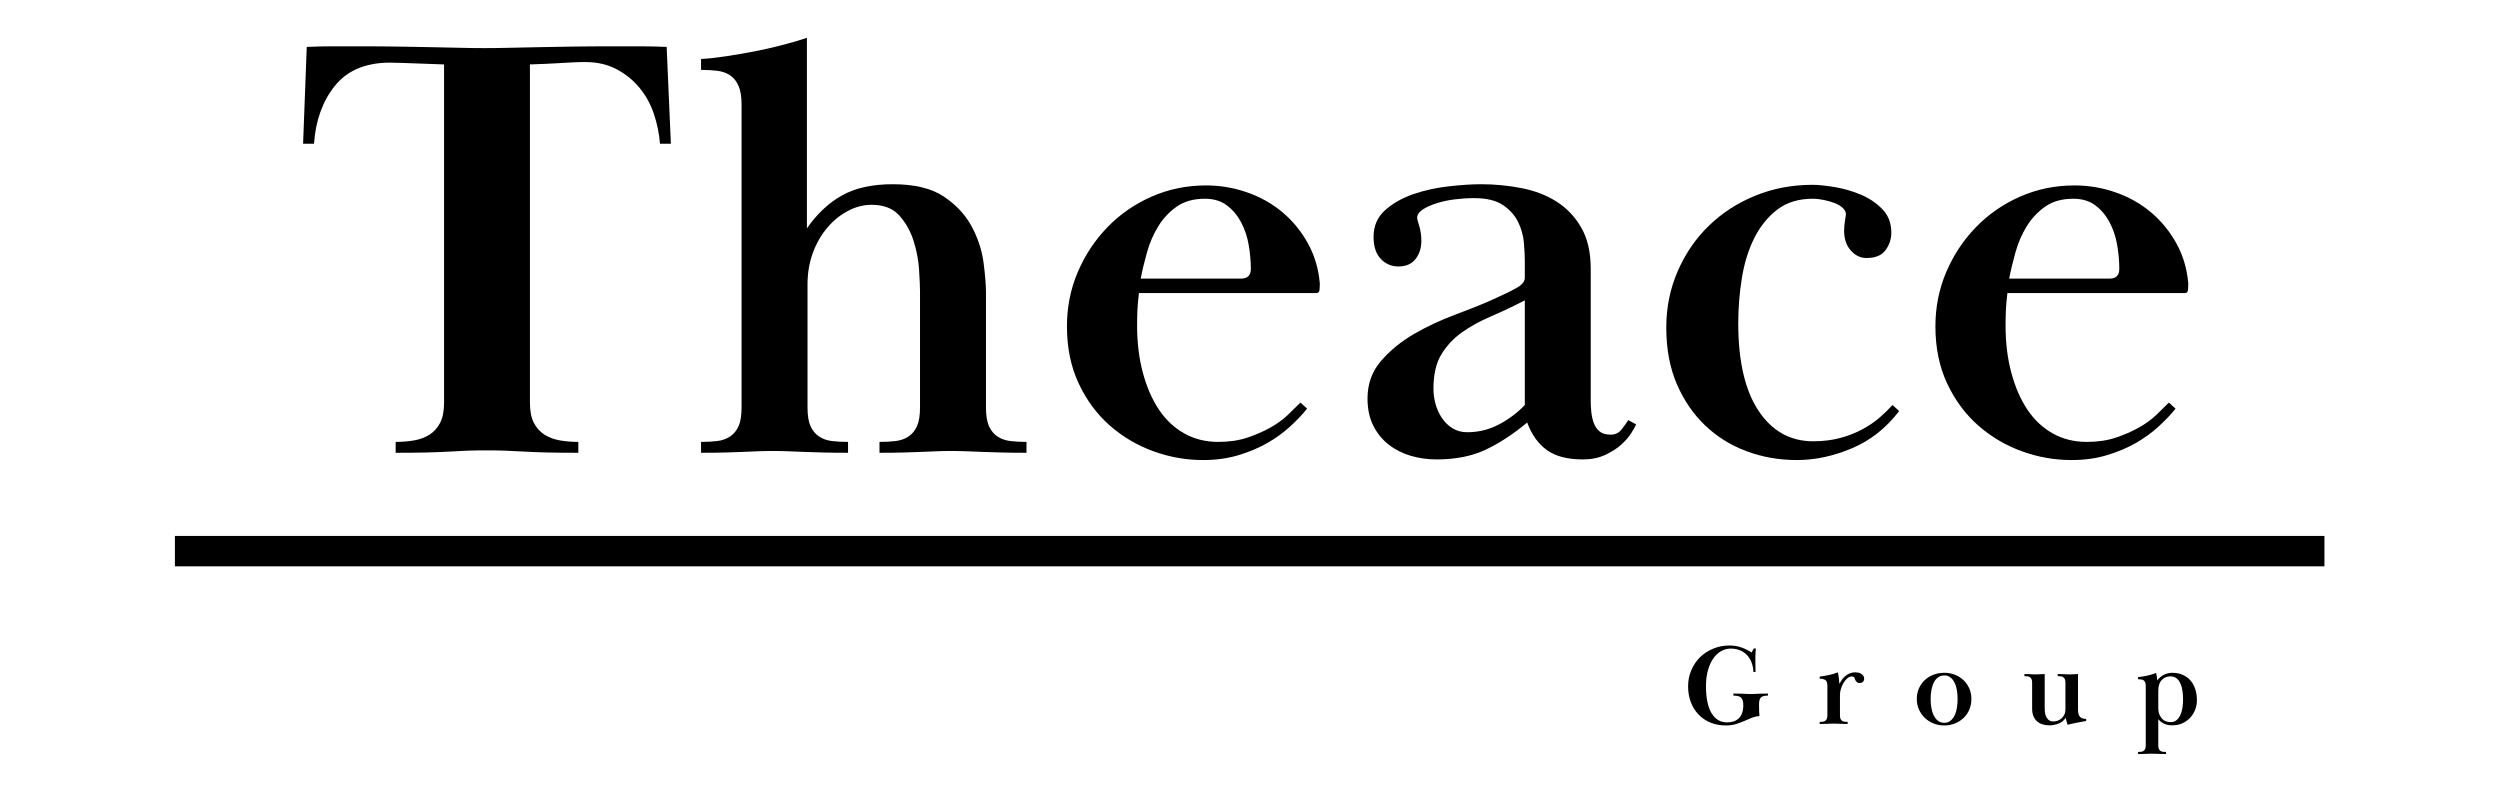
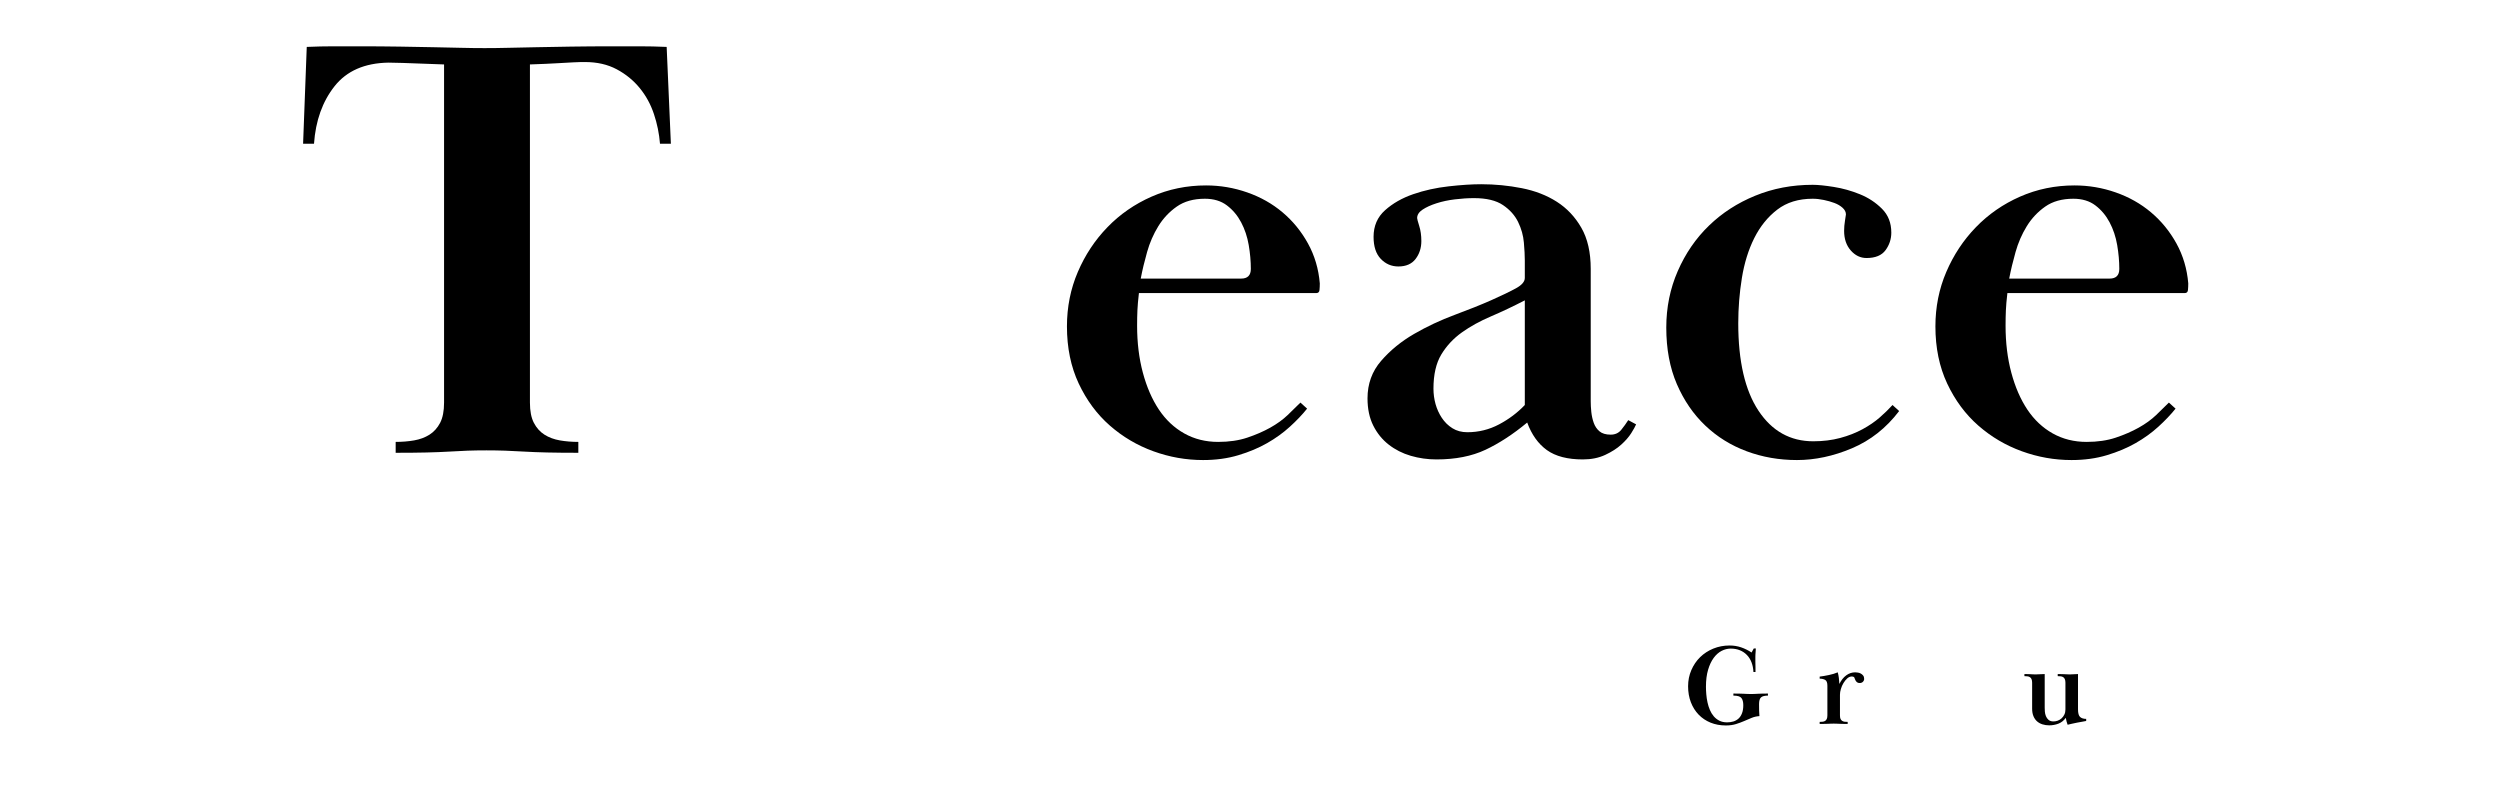
<svg xmlns="http://www.w3.org/2000/svg" width="1694" zoomAndPan="magnify" viewBox="0 0 1270.5 402" height="536" preserveAspectRatio="xMidYMid meet" version="1.0">
  <defs>
    <g />
    <clipPath id="cf0fd7e216">
-       <path d="M 88.883 272.359 L 1181.277 272.359 L 1181.277 287.816 L 88.883 287.816 Z M 88.883 272.359 " clip-rule="nonzero" />
-     </clipPath>
+       </clipPath>
  </defs>
  <g fill="#000000" fill-opacity="1">
    <g transform="translate(147.891, 230.108)">
      <g>
        <path d="M 53.188 -5.531 C 56.457 -5.531 59.578 -5.785 62.547 -6.297 C 65.523 -6.816 68.141 -7.789 70.391 -9.219 C 72.648 -10.656 74.445 -12.656 75.781 -15.219 C 77.113 -17.781 77.781 -21.211 77.781 -25.516 L 77.781 -197.359 C 67.531 -197.766 60.508 -198.02 56.719 -198.125 C 52.926 -198.227 50.52 -198.281 49.5 -198.281 C 37.406 -198.07 28.281 -194.07 22.125 -186.281 C 15.977 -178.5 12.5 -168.766 11.688 -157.078 L 6.141 -157.078 L 8 -206.266 C 12.707 -206.473 17.266 -206.578 21.672 -206.578 C 26.078 -206.578 30.02 -206.578 33.5 -206.578 C 41.695 -206.578 48.973 -206.523 55.328 -206.422 C 61.68 -206.316 67.422 -206.211 72.547 -206.109 C 77.672 -206.016 82.281 -205.914 86.375 -205.812 C 90.477 -205.707 94.477 -205.656 98.375 -205.656 C 102.258 -205.656 106.301 -205.707 110.5 -205.812 C 114.707 -205.914 119.422 -206.016 124.641 -206.109 C 129.867 -206.211 135.711 -206.316 142.172 -206.422 C 148.629 -206.523 156.16 -206.578 164.766 -206.578 C 168.453 -206.578 172.551 -206.578 177.062 -206.578 C 181.57 -206.578 186.188 -206.473 190.906 -206.266 L 193.047 -157.078 L 187.516 -157.078 C 187.109 -162.203 186.082 -167.223 184.438 -172.141 C 182.801 -177.066 180.395 -181.473 177.219 -185.359 C 174.039 -189.254 170.145 -192.43 165.531 -194.891 C 160.926 -197.348 155.551 -198.578 149.406 -198.578 C 148.789 -198.578 148.125 -198.578 147.406 -198.578 C 146.688 -198.578 145.352 -198.523 143.406 -198.422 C 141.457 -198.328 138.738 -198.176 135.25 -197.969 C 131.77 -197.758 127.16 -197.555 121.422 -197.359 L 121.422 -25.516 C 121.422 -21.211 122.086 -17.781 123.422 -15.219 C 124.754 -12.656 126.547 -10.656 128.797 -9.219 C 131.055 -7.789 133.672 -6.816 136.641 -6.297 C 139.609 -5.785 142.734 -5.531 146.016 -5.531 L 146.016 0 C 139.867 0 134.594 -0.051 130.188 -0.156 C 125.781 -0.258 121.883 -0.41 118.5 -0.609 C 115.125 -0.816 111.895 -0.973 108.812 -1.078 C 105.738 -1.18 102.566 -1.234 99.297 -1.234 C 95.805 -1.234 92.625 -1.18 89.75 -1.078 C 86.883 -0.973 83.758 -0.816 80.375 -0.609 C 77 -0.41 73.16 -0.258 68.859 -0.156 C 64.555 -0.051 59.332 0 53.188 0 Z M 53.188 -5.531 " />
      </g>
    </g>
  </g>
  <g fill="#000000" fill-opacity="1">
    <g transform="translate(347.053, 230.108)">
      <g>
-         <path d="M 63.328 -23.062 C 63.328 -18.957 63.836 -15.773 64.859 -13.516 C 65.891 -11.266 67.328 -9.523 69.172 -8.297 C 71.016 -7.066 73.164 -6.297 75.625 -5.984 C 78.082 -5.68 80.848 -5.531 83.922 -5.531 L 83.922 0 C 79.004 0 74.75 -0.051 71.156 -0.156 C 67.57 -0.258 64.344 -0.359 61.469 -0.453 C 58.602 -0.555 55.941 -0.66 53.484 -0.766 C 51.023 -0.867 48.461 -0.922 45.797 -0.922 C 42.93 -0.922 40.316 -0.867 37.953 -0.766 C 35.598 -0.66 33.141 -0.555 30.578 -0.453 C 28.023 -0.359 25.055 -0.258 21.672 -0.156 C 18.285 -0.051 14.133 0 9.219 0 L 9.219 -5.531 C 12.289 -5.531 15.055 -5.68 17.516 -5.984 C 19.984 -6.297 22.141 -7.066 23.984 -8.297 C 25.828 -9.523 27.258 -11.266 28.281 -13.516 C 29.301 -15.773 29.812 -18.957 29.812 -23.062 L 29.812 -177.062 C 29.812 -180.957 29.301 -184.082 28.281 -186.438 C 27.258 -188.801 25.828 -190.598 23.984 -191.828 C 22.141 -193.055 19.984 -193.82 17.516 -194.125 C 15.055 -194.438 12.289 -194.594 9.219 -194.594 L 9.219 -200.125 C 12.906 -200.32 17.102 -200.781 21.812 -201.5 C 26.531 -202.219 31.297 -203.035 36.109 -203.953 C 40.93 -204.879 45.695 -205.957 50.406 -207.188 C 55.125 -208.414 59.328 -209.645 63.016 -210.875 L 63.016 -114.047 C 68.141 -121.422 74.082 -127.004 80.844 -130.797 C 87.613 -134.586 96.223 -136.484 106.672 -136.484 C 117.734 -136.484 126.391 -134.383 132.641 -130.188 C 138.891 -125.988 143.602 -120.914 146.781 -114.969 C 149.957 -109.031 151.957 -102.93 152.781 -96.672 C 153.602 -90.422 154.016 -85.352 154.016 -81.469 L 154.016 -23.062 C 154.016 -18.957 154.523 -15.773 155.547 -13.516 C 156.566 -11.266 158 -9.523 159.844 -8.297 C 161.695 -7.066 163.852 -6.297 166.312 -5.984 C 168.77 -5.68 171.535 -5.531 174.609 -5.531 L 174.609 0 C 169.691 0 165.438 -0.051 161.844 -0.156 C 158.258 -0.258 155.031 -0.359 152.156 -0.453 C 149.289 -0.555 146.629 -0.66 144.172 -0.766 C 141.711 -0.867 139.148 -0.922 136.484 -0.922 C 133.617 -0.922 131.004 -0.867 128.641 -0.766 C 126.285 -0.66 123.828 -0.555 121.266 -0.453 C 118.703 -0.359 115.727 -0.258 112.344 -0.156 C 108.969 -0.051 104.82 0 99.906 0 L 99.906 -5.531 C 102.977 -5.531 105.742 -5.68 108.203 -5.984 C 110.66 -6.297 112.812 -7.066 114.656 -8.297 C 116.5 -9.523 117.93 -11.266 118.953 -13.516 C 119.984 -15.773 120.5 -18.957 120.5 -23.062 L 120.5 -81.766 C 120.5 -84.223 120.344 -87.91 120.031 -92.828 C 119.727 -97.754 118.805 -102.676 117.266 -107.594 C 115.734 -112.508 113.328 -116.812 110.047 -120.5 C 106.773 -124.188 102.062 -126.031 95.906 -126.031 C 91.812 -126.031 87.816 -125.004 83.922 -122.953 C 80.023 -120.91 76.539 -118.094 73.469 -114.5 C 70.395 -110.914 67.938 -106.664 66.094 -101.75 C 64.25 -96.832 63.328 -91.398 63.328 -85.453 Z M 63.328 -23.062 " />
-       </g>
+         </g>
    </g>
  </g>
  <g fill="#000000" fill-opacity="1">
    <g transform="translate(529.925, 230.108)">
      <g>
        <path d="M 134.344 -22.438 C 131.875 -19.363 128.945 -16.289 125.562 -13.219 C 122.188 -10.145 118.348 -7.379 114.047 -4.922 C 109.742 -2.461 104.875 -0.414 99.438 1.219 C 94.008 2.863 88.02 3.688 81.469 3.688 C 72.852 3.688 64.445 2.203 56.25 -0.766 C 48.051 -3.734 40.672 -8.086 34.109 -13.828 C 27.555 -19.566 22.281 -26.688 18.281 -35.188 C 14.289 -43.695 12.297 -53.383 12.297 -64.25 C 12.297 -74.082 14.141 -83.301 17.828 -91.906 C 21.516 -100.52 26.535 -108.102 32.891 -114.656 C 39.242 -121.219 46.723 -126.395 55.328 -130.188 C 63.941 -133.977 73.164 -135.875 83 -135.875 C 90.176 -135.875 97.145 -134.691 103.906 -132.328 C 110.664 -129.973 116.656 -126.594 121.875 -122.188 C 127.102 -117.781 131.41 -112.504 134.797 -106.359 C 138.18 -100.211 140.18 -93.453 140.797 -86.078 C 140.797 -84.848 140.742 -83.719 140.641 -82.688 C 140.535 -81.664 139.973 -81.156 138.953 -81.156 L 48.875 -81.156 C 48.469 -77.664 48.211 -74.742 48.109 -72.391 C 48.004 -70.035 47.953 -67.426 47.953 -64.562 C 47.953 -55.945 48.926 -48 50.875 -40.719 C 52.82 -33.445 55.535 -27.195 59.016 -21.969 C 62.504 -16.75 66.812 -12.703 71.938 -9.828 C 77.062 -6.961 82.797 -5.531 89.141 -5.531 C 94.68 -5.531 99.602 -6.25 103.906 -7.688 C 108.207 -9.125 112.098 -10.812 115.578 -12.75 C 119.066 -14.695 122.039 -16.848 124.5 -19.203 C 126.957 -21.566 129.109 -23.672 130.953 -25.516 Z M 100.828 -88.531 C 104.109 -88.531 105.75 -90.172 105.75 -93.453 C 105.75 -97.348 105.391 -101.395 104.672 -105.594 C 103.953 -109.789 102.672 -113.629 100.828 -117.109 C 98.984 -120.598 96.57 -123.469 93.594 -125.719 C 90.625 -127.977 86.891 -129.109 82.391 -129.109 C 76.648 -129.109 71.883 -127.773 68.094 -125.109 C 64.301 -122.453 61.176 -119.125 58.719 -115.125 C 56.258 -111.125 54.363 -106.766 53.031 -102.047 C 51.695 -97.336 50.617 -92.832 49.797 -88.531 Z M 100.828 -88.531 " />
      </g>
    </g>
  </g>
  <g fill="#000000" fill-opacity="1">
    <g transform="translate(682.063, 230.108)">
      <g>
        <path d="M 67.016 -129.422 C 63.941 -129.422 60.711 -129.211 57.328 -128.797 C 53.953 -128.391 50.828 -127.723 47.953 -126.797 C 45.086 -125.879 42.734 -124.805 40.891 -123.578 C 39.047 -122.348 38.125 -120.914 38.125 -119.281 C 38.125 -118.863 38.477 -117.523 39.188 -115.266 C 39.906 -113.016 40.266 -110.457 40.266 -107.594 C 40.266 -104.102 39.289 -101.078 37.344 -98.516 C 35.395 -95.961 32.477 -94.688 28.594 -94.688 C 25.102 -94.688 22.129 -95.961 19.672 -98.516 C 17.211 -101.078 15.984 -104.82 15.984 -109.75 C 15.984 -115.281 17.93 -119.785 21.828 -123.266 C 25.723 -126.754 30.488 -129.473 36.125 -131.422 C 41.758 -133.367 47.754 -134.695 54.109 -135.406 C 60.461 -136.125 65.992 -136.484 70.703 -136.484 C 77.672 -136.484 84.535 -135.816 91.297 -134.484 C 98.055 -133.148 104 -130.844 109.125 -127.562 C 114.25 -124.289 118.398 -119.891 121.578 -114.359 C 124.754 -108.828 126.344 -101.859 126.344 -93.453 L 126.344 -26.125 C 126.344 -24.488 126.441 -22.695 126.641 -20.75 C 126.848 -18.801 127.258 -16.957 127.875 -15.219 C 128.488 -13.477 129.461 -12.039 130.797 -10.906 C 132.129 -9.781 134.023 -9.219 136.484 -9.219 C 138.742 -9.219 140.535 -10.035 141.859 -11.672 C 143.191 -13.316 144.375 -14.957 145.406 -16.594 L 149.406 -14.453 C 148.988 -13.422 148.164 -11.93 146.938 -9.984 C 145.707 -8.047 144.016 -6.102 141.859 -4.156 C 139.711 -2.207 137 -0.469 133.719 1.062 C 130.438 2.602 126.645 3.375 122.344 3.375 C 114.562 3.375 108.469 1.789 104.062 -1.375 C 99.656 -4.551 96.32 -9.219 94.062 -15.375 C 86.895 -9.426 79.828 -4.812 72.859 -1.531 C 65.891 1.738 57.586 3.375 47.953 3.375 C 43.441 3.375 39.086 2.758 34.891 1.531 C 30.691 0.301 26.953 -1.594 23.672 -4.156 C 20.391 -6.719 17.773 -9.941 15.828 -13.828 C 13.879 -17.723 12.906 -22.336 12.906 -27.672 C 12.906 -35.047 15.211 -41.395 19.828 -46.719 C 24.441 -52.051 30.023 -56.613 36.578 -60.406 C 43.141 -64.195 50.004 -67.422 57.172 -70.078 C 64.348 -72.742 70.5 -75.207 75.625 -77.469 C 81.156 -79.926 85.406 -81.973 88.375 -83.609 C 91.352 -85.254 92.844 -87 92.844 -88.844 L 92.844 -97.75 C 92.844 -100.207 92.688 -103.227 92.375 -106.812 C 92.07 -110.406 91.098 -113.891 89.453 -117.266 C 87.816 -120.648 85.254 -123.52 81.766 -125.875 C 78.285 -128.238 73.367 -129.422 67.016 -129.422 Z M 92.844 -77.469 C 86.895 -74.395 81.156 -71.676 75.625 -69.312 C 70.094 -66.957 65.172 -64.242 60.859 -61.172 C 56.555 -58.098 53.07 -54.359 50.406 -49.953 C 47.75 -45.547 46.422 -39.754 46.422 -32.578 C 46.422 -29.922 46.773 -27.312 47.484 -24.75 C 48.203 -22.188 49.281 -19.828 50.719 -17.672 C 52.156 -15.523 53.945 -13.785 56.094 -12.453 C 58.25 -11.117 60.766 -10.453 63.641 -10.453 C 69.367 -10.453 74.742 -11.781 79.766 -14.438 C 84.785 -17.102 89.145 -20.383 92.844 -24.281 Z M 92.844 -77.469 " />
      </g>
    </g>
  </g>
  <g fill="#000000" fill-opacity="1">
    <g transform="translate(834.508, 230.108)">
      <g>
        <path d="M 12.297 -63.641 C 12.297 -73.879 14.242 -83.457 18.141 -92.375 C 22.035 -101.289 27.312 -108.973 33.969 -115.422 C 40.625 -121.879 48.461 -126.953 57.484 -130.641 C 66.504 -134.336 76.238 -136.188 86.688 -136.188 C 89.352 -136.188 92.938 -135.828 97.438 -135.109 C 101.945 -134.391 106.352 -133.156 110.656 -131.406 C 114.969 -129.664 118.711 -127.207 121.891 -124.031 C 125.066 -120.863 126.656 -116.816 126.656 -111.891 C 126.656 -108.617 125.68 -105.648 123.734 -102.984 C 121.785 -100.316 118.555 -98.984 114.047 -98.984 C 110.973 -98.984 108.305 -100.266 106.047 -102.828 C 103.797 -105.391 102.672 -108.719 102.672 -112.812 C 102.672 -114.457 102.82 -116.203 103.125 -118.047 C 103.438 -119.891 103.594 -120.914 103.594 -121.125 C 103.594 -122.352 103.031 -123.477 101.906 -124.5 C 100.781 -125.52 99.395 -126.336 97.75 -126.953 C 96.113 -127.566 94.32 -128.078 92.375 -128.484 C 90.426 -128.898 88.531 -129.109 86.688 -129.109 C 79.508 -129.109 73.516 -127.266 68.703 -123.578 C 63.891 -119.891 59.992 -115.07 57.016 -109.125 C 54.047 -103.188 51.945 -96.426 50.719 -88.844 C 49.488 -81.258 48.875 -73.57 48.875 -65.781 C 48.875 -46.52 52.305 -31.711 59.172 -21.359 C 66.035 -11.016 75.312 -5.844 87 -5.844 C 91.914 -5.844 96.473 -6.406 100.672 -7.531 C 104.879 -8.656 108.672 -10.141 112.047 -11.984 C 115.43 -13.828 118.352 -15.828 120.812 -17.984 C 123.27 -20.141 125.422 -22.238 127.266 -24.281 L 130.641 -21.219 C 124.086 -12.602 116.098 -6.297 106.672 -2.297 C 97.242 1.691 87.922 3.688 78.703 3.688 C 69.68 3.688 61.172 2.203 53.172 -0.766 C 45.18 -3.734 38.164 -8.086 32.125 -13.828 C 26.082 -19.566 21.266 -26.586 17.672 -34.891 C 14.086 -43.191 12.297 -52.773 12.297 -63.641 Z M 12.297 -63.641 " />
      </g>
    </g>
  </g>
  <g fill="#000000" fill-opacity="1">
    <g transform="translate(971.278, 230.108)">
      <g>
        <path d="M 134.344 -22.438 C 131.875 -19.363 128.945 -16.289 125.562 -13.219 C 122.188 -10.145 118.348 -7.379 114.047 -4.922 C 109.742 -2.461 104.875 -0.414 99.438 1.219 C 94.008 2.863 88.02 3.688 81.469 3.688 C 72.852 3.688 64.445 2.203 56.25 -0.766 C 48.051 -3.734 40.672 -8.086 34.109 -13.828 C 27.555 -19.566 22.281 -26.688 18.281 -35.188 C 14.289 -43.695 12.297 -53.383 12.297 -64.25 C 12.297 -74.082 14.141 -83.301 17.828 -91.906 C 21.516 -100.52 26.535 -108.102 32.891 -114.656 C 39.242 -121.219 46.723 -126.395 55.328 -130.188 C 63.941 -133.977 73.164 -135.875 83 -135.875 C 90.176 -135.875 97.145 -134.691 103.906 -132.328 C 110.664 -129.973 116.656 -126.594 121.875 -122.188 C 127.102 -117.781 131.41 -112.504 134.797 -106.359 C 138.18 -100.211 140.18 -93.453 140.797 -86.078 C 140.797 -84.848 140.742 -83.719 140.641 -82.688 C 140.535 -81.664 139.973 -81.156 138.953 -81.156 L 48.875 -81.156 C 48.469 -77.664 48.211 -74.742 48.109 -72.391 C 48.004 -70.035 47.953 -67.426 47.953 -64.562 C 47.953 -55.945 48.926 -48 50.875 -40.719 C 52.82 -33.445 55.535 -27.195 59.016 -21.969 C 62.504 -16.75 66.812 -12.703 71.938 -9.828 C 77.062 -6.961 82.797 -5.531 89.141 -5.531 C 94.68 -5.531 99.602 -6.25 103.906 -7.688 C 108.207 -9.125 112.098 -10.812 115.578 -12.75 C 119.066 -14.695 122.039 -16.848 124.5 -19.203 C 126.957 -21.566 129.109 -23.672 130.953 -25.516 Z M 100.828 -88.531 C 104.109 -88.531 105.75 -90.172 105.75 -93.453 C 105.75 -97.348 105.391 -101.395 104.672 -105.594 C 103.953 -109.789 102.672 -113.629 100.828 -117.109 C 98.984 -120.598 96.57 -123.469 93.594 -125.719 C 90.625 -127.977 86.891 -129.109 82.391 -129.109 C 76.648 -129.109 71.883 -127.773 68.094 -125.109 C 64.301 -122.453 61.176 -119.125 58.719 -115.125 C 56.258 -111.125 54.363 -106.766 53.031 -102.047 C 51.695 -97.336 50.617 -92.832 49.797 -88.531 Z M 100.828 -88.531 " />
      </g>
    </g>
  </g>
  <g fill="#000000" fill-opacity="1">
    <g transform="translate(855.249, 367.914)">
      <g>
        <path d="M 38.703 -10.078 C 38.703 -9.016 38.711 -7.926 38.734 -6.812 C 38.754 -5.707 38.805 -4.766 38.891 -3.984 C 37.484 -3.898 36.164 -3.602 34.938 -3.094 C 33.707 -2.594 32.445 -2.055 31.156 -1.484 C 29.863 -0.922 28.469 -0.406 26.969 0.062 C 25.469 0.531 23.758 0.766 21.844 0.766 C 18.988 0.766 16.391 0.285 14.047 -0.672 C 11.711 -1.629 9.695 -2.984 8 -4.734 C 6.301 -6.492 4.984 -8.594 4.047 -11.031 C 3.109 -13.477 2.641 -16.188 2.641 -19.156 C 2.641 -22.082 3.188 -24.812 4.281 -27.344 C 5.375 -29.883 6.863 -32.082 8.75 -33.938 C 10.645 -35.789 12.879 -37.242 15.453 -38.297 C 18.035 -39.348 20.789 -39.875 23.719 -39.875 C 25.789 -39.875 27.742 -39.562 29.578 -38.938 C 31.41 -38.312 33.188 -37.438 34.906 -36.312 L 36.016 -38.359 L 37.062 -38.359 C 37.031 -37.648 36.992 -37.051 36.953 -36.562 C 36.91 -36.082 36.879 -35.633 36.859 -35.219 C 36.836 -34.812 36.828 -34.43 36.828 -34.078 C 36.828 -33.734 36.828 -33.344 36.828 -32.906 C 36.828 -32.406 36.828 -31.957 36.828 -31.562 C 36.828 -31.176 36.836 -30.754 36.859 -30.297 C 36.879 -29.848 36.891 -29.32 36.891 -28.719 C 36.891 -28.113 36.891 -27.344 36.891 -26.406 L 35.844 -26.406 C 35.758 -28.207 35.438 -29.836 34.875 -31.297 C 34.312 -32.766 33.531 -34.016 32.531 -35.047 C 31.531 -36.086 30.336 -36.891 28.953 -37.453 C 27.566 -38.016 26.016 -38.297 24.297 -38.297 C 22.703 -38.297 21.148 -37.906 19.641 -37.125 C 18.141 -36.344 16.801 -35.148 15.625 -33.547 C 14.457 -31.953 13.516 -29.941 12.797 -27.516 C 12.078 -25.098 11.719 -22.234 11.719 -18.922 C 11.719 -17.703 11.773 -16.41 11.891 -15.047 C 12.004 -13.68 12.207 -12.32 12.5 -10.969 C 12.789 -9.625 13.191 -8.348 13.703 -7.141 C 14.211 -5.93 14.863 -4.859 15.656 -3.922 C 16.457 -2.984 17.414 -2.227 18.531 -1.656 C 19.645 -1.094 20.961 -0.812 22.484 -0.812 C 23.578 -0.812 24.617 -0.957 25.609 -1.25 C 26.609 -1.551 27.488 -2.039 28.25 -2.719 C 29.008 -3.406 29.602 -4.305 30.031 -5.422 C 30.469 -6.535 30.688 -7.91 30.688 -9.547 C 30.688 -11.148 30.375 -12.359 29.75 -13.172 C 29.125 -13.992 27.758 -14.406 25.656 -14.406 L 25.656 -15.453 C 26.82 -15.453 27.82 -15.441 28.656 -15.422 C 29.5 -15.41 30.254 -15.383 30.922 -15.344 C 31.586 -15.301 32.211 -15.27 32.797 -15.25 C 33.379 -15.227 34.004 -15.219 34.672 -15.219 C 35.297 -15.219 35.867 -15.227 36.391 -15.25 C 36.922 -15.27 37.5 -15.301 38.125 -15.344 C 38.75 -15.383 39.461 -15.41 40.266 -15.422 C 41.066 -15.441 42.051 -15.453 43.219 -15.453 L 43.219 -14.406 C 41.539 -14.406 40.367 -14.102 39.703 -13.5 C 39.035 -12.895 38.703 -11.754 38.703 -10.078 Z M 38.703 -10.078 " />
      </g>
    </g>
  </g>
  <g fill="#000000" fill-opacity="1">
    <g transform="translate(922.88, 367.914)">
      <g>
        <path d="M 12.188 -4.391 C 12.188 -3.609 12.281 -3.004 12.469 -2.578 C 12.664 -2.148 12.941 -1.816 13.297 -1.578 C 13.648 -1.348 14.055 -1.203 14.516 -1.141 C 14.984 -1.078 15.516 -1.047 16.109 -1.047 L 16.109 0 C 15.172 0 14.367 -0.008 13.703 -0.031 C 13.035 -0.051 12.438 -0.066 11.906 -0.078 C 11.383 -0.098 10.898 -0.117 10.453 -0.141 C 10.004 -0.16 9.523 -0.172 9.016 -0.172 C 8.473 -0.172 7.977 -0.16 7.531 -0.141 C 7.082 -0.117 6.594 -0.098 6.062 -0.078 C 5.531 -0.066 4.93 -0.051 4.266 -0.031 C 3.609 -0.008 2.812 0 1.875 0 L 1.875 -1.047 C 2.457 -1.047 2.984 -1.078 3.453 -1.141 C 3.922 -1.203 4.332 -1.348 4.688 -1.578 C 5.039 -1.816 5.312 -2.148 5.5 -2.578 C 5.695 -3.004 5.797 -3.609 5.797 -4.391 L 5.797 -19.438 C 5.797 -20.969 5.426 -21.945 4.688 -22.375 C 3.945 -22.801 3.008 -23.016 1.875 -23.016 L 1.875 -24.062 C 2.539 -24.145 3.281 -24.254 4.094 -24.391 C 4.914 -24.523 5.734 -24.68 6.547 -24.859 C 7.367 -25.035 8.172 -25.238 8.953 -25.469 C 9.734 -25.707 10.438 -25.961 11.062 -26.234 C 11.301 -25.379 11.488 -24.43 11.625 -23.391 C 11.758 -22.359 11.848 -21.336 11.891 -20.328 C 12.828 -22.234 13.988 -23.691 15.375 -24.703 C 16.758 -25.723 18.27 -26.234 19.906 -26.234 C 20.301 -26.234 20.758 -26.191 21.281 -26.109 C 21.812 -26.035 22.312 -25.867 22.781 -25.609 C 23.25 -25.359 23.648 -25.02 23.984 -24.594 C 24.316 -24.164 24.484 -23.598 24.484 -22.891 C 24.484 -22.348 24.273 -21.863 23.859 -21.438 C 23.453 -21.008 22.895 -20.797 22.188 -20.797 C 21.602 -20.797 21.145 -20.941 20.812 -21.234 C 20.488 -21.523 20.238 -21.844 20.062 -22.188 C 19.883 -22.539 19.742 -22.875 19.641 -23.188 C 19.547 -23.5 19.461 -23.695 19.391 -23.781 C 19.078 -24.008 18.688 -24.125 18.219 -24.125 C 17.395 -24.125 16.617 -23.801 15.891 -23.156 C 15.172 -22.508 14.531 -21.719 13.969 -20.781 C 13.406 -19.852 12.969 -18.848 12.656 -17.766 C 12.344 -16.691 12.188 -15.727 12.188 -14.875 Z M 12.188 -4.391 " />
      </g>
    </g>
  </g>
  <g fill="#000000" fill-opacity="1">
    <g transform="translate(971.773, 367.914)">
      <g>
-         <path d="M 16.344 -24.656 C 15.133 -24.656 14.086 -24.344 13.203 -23.719 C 12.328 -23.094 11.602 -22.234 11.031 -21.141 C 10.469 -20.047 10.051 -18.766 9.781 -17.297 C 9.508 -15.836 9.375 -14.289 9.375 -12.656 C 9.375 -11.008 9.508 -9.453 9.781 -7.984 C 10.051 -6.523 10.469 -5.25 11.031 -4.156 C 11.602 -3.062 12.328 -2.191 13.203 -1.547 C 14.086 -0.898 15.133 -0.578 16.344 -0.578 C 17.508 -0.578 18.508 -0.898 19.344 -1.547 C 20.188 -2.191 20.891 -3.062 21.453 -4.156 C 22.023 -5.25 22.438 -6.535 22.688 -8.016 C 22.945 -9.504 23.078 -11.066 23.078 -12.703 C 23.078 -14.348 22.945 -15.891 22.688 -17.328 C 22.438 -18.773 22.023 -20.047 21.453 -21.141 C 20.891 -22.234 20.188 -23.094 19.344 -23.719 C 18.508 -24.344 17.508 -24.656 16.344 -24.656 Z M 30.094 -12.703 C 30.094 -10.754 29.742 -8.957 29.047 -7.312 C 28.348 -5.676 27.375 -4.258 26.125 -3.062 C 24.875 -1.875 23.406 -0.938 21.719 -0.25 C 20.039 0.426 18.25 0.766 16.344 0.766 C 14.383 0.766 12.555 0.426 10.859 -0.25 C 9.16 -0.938 7.688 -1.875 6.438 -3.062 C 5.188 -4.258 4.191 -5.676 3.453 -7.312 C 2.711 -8.957 2.344 -10.738 2.344 -12.656 C 2.344 -14.676 2.711 -16.504 3.453 -18.141 C 4.191 -19.785 5.195 -21.191 6.469 -22.359 C 7.738 -23.535 9.223 -24.438 10.922 -25.062 C 12.617 -25.688 14.426 -26 16.344 -26 C 18.176 -26 19.922 -25.688 21.578 -25.062 C 23.234 -24.438 24.695 -23.535 25.969 -22.359 C 27.238 -21.191 28.242 -19.785 28.984 -18.141 C 29.723 -16.504 30.094 -14.691 30.094 -12.703 Z M 30.094 -12.703 " />
-       </g>
+         </g>
    </g>
  </g>
  <g fill="#000000" fill-opacity="1">
    <g transform="translate(1027.635, 367.914)">
      <g>
        <path d="M 22.016 -20.969 C 22.016 -21.707 21.914 -22.301 21.719 -22.75 C 21.531 -23.195 21.258 -23.535 20.906 -23.766 C 20.551 -24.004 20.141 -24.148 19.672 -24.203 C 19.203 -24.266 18.676 -24.297 18.094 -24.297 L 18.094 -25.359 C 18.914 -25.359 19.641 -25.348 20.266 -25.328 C 20.891 -25.305 21.441 -25.285 21.922 -25.266 C 22.41 -25.242 22.867 -25.223 23.297 -25.203 C 23.734 -25.191 24.164 -25.188 24.594 -25.188 C 25.258 -25.188 25.844 -25.211 26.344 -25.266 C 26.852 -25.328 27.539 -25.359 28.406 -25.359 L 28.406 -7.438 C 28.406 -5.52 28.754 -4.227 29.453 -3.562 C 30.16 -2.906 31.195 -2.578 32.562 -2.578 L 32.562 -1.516 C 32.051 -1.398 31.383 -1.273 30.562 -1.141 C 29.75 -1.004 28.883 -0.848 27.969 -0.672 C 27.051 -0.492 26.16 -0.305 25.297 -0.109 C 24.441 0.078 23.719 0.25 23.125 0.406 C 22.938 -0.094 22.77 -0.609 22.625 -1.141 C 22.488 -1.672 22.344 -2.328 22.188 -3.109 C 21.176 -1.703 19.926 -0.711 18.438 -0.141 C 16.957 0.422 15.398 0.703 13.766 0.703 C 12.555 0.703 11.422 0.535 10.359 0.203 C 9.305 -0.129 8.391 -0.633 7.609 -1.312 C 6.828 -2 6.211 -2.879 5.766 -3.953 C 5.316 -5.023 5.094 -6.301 5.094 -7.781 L 5.094 -20.969 C 5.094 -21.707 4.992 -22.301 4.797 -22.75 C 4.609 -23.195 4.336 -23.535 3.984 -23.766 C 3.629 -24.004 3.219 -24.148 2.75 -24.203 C 2.281 -24.266 1.754 -24.297 1.172 -24.297 L 1.172 -25.359 C 1.992 -25.359 2.664 -25.348 3.188 -25.328 C 3.719 -25.305 4.188 -25.285 4.594 -25.266 C 5.008 -25.242 5.41 -25.223 5.797 -25.203 C 6.191 -25.191 6.66 -25.188 7.203 -25.188 C 7.742 -25.188 8.363 -25.211 9.062 -25.266 C 9.77 -25.328 10.578 -25.359 11.484 -25.359 L 11.484 -8.25 C 11.484 -7.75 11.508 -7.098 11.562 -6.297 C 11.625 -5.492 11.801 -4.723 12.094 -3.984 C 12.383 -3.242 12.832 -2.609 13.438 -2.078 C 14.039 -1.547 14.867 -1.281 15.922 -1.281 C 16.629 -1.281 17.344 -1.406 18.062 -1.656 C 18.789 -1.914 19.445 -2.305 20.031 -2.828 C 20.613 -3.359 21.086 -3.992 21.453 -4.734 C 21.828 -5.484 22.016 -6.363 22.016 -7.375 Z M 22.016 -20.969 " />
      </g>
    </g>
  </g>
  <g fill="#000000" fill-opacity="1">
    <g transform="translate(1085.077, 367.914)">
      <g>
-         <path d="M 5.391 -19.391 C 5.391 -20.129 5.289 -20.723 5.094 -21.172 C 4.895 -21.617 4.617 -21.957 4.266 -22.188 C 3.922 -22.426 3.516 -22.57 3.047 -22.625 C 2.578 -22.688 2.051 -22.719 1.469 -22.719 L 1.469 -23.781 C 2.125 -23.852 2.863 -23.957 3.688 -24.094 C 4.508 -24.227 5.328 -24.383 6.141 -24.562 C 6.961 -24.738 7.766 -24.941 8.547 -25.172 C 9.328 -25.41 10.031 -25.664 10.656 -25.938 C 10.852 -25.156 10.988 -24.453 11.062 -23.828 C 11.145 -23.203 11.207 -22.641 11.25 -22.141 C 12.145 -23.348 13.254 -24.289 14.578 -24.969 C 15.91 -25.656 17.336 -26 18.859 -26 C 20.891 -26 22.688 -25.645 24.25 -24.938 C 25.812 -24.238 27.117 -23.273 28.172 -22.047 C 29.223 -20.816 30.02 -19.352 30.562 -17.656 C 31.113 -15.957 31.391 -14.094 31.391 -12.062 C 31.391 -10.344 31.086 -8.711 30.484 -7.172 C 29.879 -5.629 29.02 -4.27 27.906 -3.094 C 26.789 -1.926 25.473 -1 23.953 -0.312 C 22.43 0.363 20.734 0.703 18.859 0.703 C 17.18 0.703 15.742 0.398 14.547 -0.203 C 13.359 -0.805 12.43 -1.555 11.766 -2.453 L 11.766 10.891 C 11.766 11.672 11.863 12.273 12.062 12.703 C 12.258 13.141 12.531 13.473 12.875 13.703 C 13.227 13.941 13.641 14.086 14.109 14.141 C 14.578 14.203 15.102 14.234 15.688 14.234 L 15.688 15.281 C 14.758 15.281 13.941 15.27 13.234 15.25 C 12.535 15.227 11.91 15.207 11.359 15.188 C 10.816 15.176 10.301 15.16 9.812 15.141 C 9.32 15.117 8.82 15.109 8.312 15.109 C 7.77 15.109 7.281 15.117 6.844 15.141 C 6.414 15.16 5.957 15.176 5.469 15.188 C 4.988 15.207 4.438 15.227 3.812 15.25 C 3.188 15.27 2.406 15.281 1.469 15.281 L 1.469 14.234 C 2.051 14.234 2.578 14.203 3.047 14.141 C 3.516 14.086 3.922 13.941 4.266 13.703 C 4.617 13.473 4.895 13.141 5.094 12.703 C 5.289 12.273 5.391 11.672 5.391 10.891 Z M 24.359 -12.469 C 24.359 -13.801 24.27 -15.16 24.094 -16.547 C 23.914 -17.93 23.594 -19.188 23.125 -20.312 C 22.656 -21.445 22 -22.375 21.156 -23.094 C 20.32 -23.82 19.266 -24.188 17.984 -24.188 C 16.18 -24.188 14.691 -23.57 13.516 -22.344 C 12.348 -21.113 11.766 -19.27 11.766 -16.812 L 11.766 -7.906 C 11.766 -5.988 12.312 -4.348 13.406 -2.984 C 14.5 -1.617 16.062 -0.938 18.094 -0.938 C 19.27 -0.938 20.242 -1.258 21.016 -1.906 C 21.797 -2.551 22.441 -3.41 22.953 -4.484 C 23.461 -5.555 23.82 -6.785 24.031 -8.172 C 24.25 -9.555 24.359 -10.988 24.359 -12.469 Z M 24.359 -12.469 " />
-       </g>
+         </g>
    </g>
  </g>
  <g clip-path="url(#cf0fd7e216)">
    <path fill="#000000" d="M 88.883 -266.215 L 1182.562 -266.215 L 1182.562 827.469 L 88.883 827.469 Z M 88.883 -266.215 " fill-opacity="1" fill-rule="nonzero" />
  </g>
</svg>